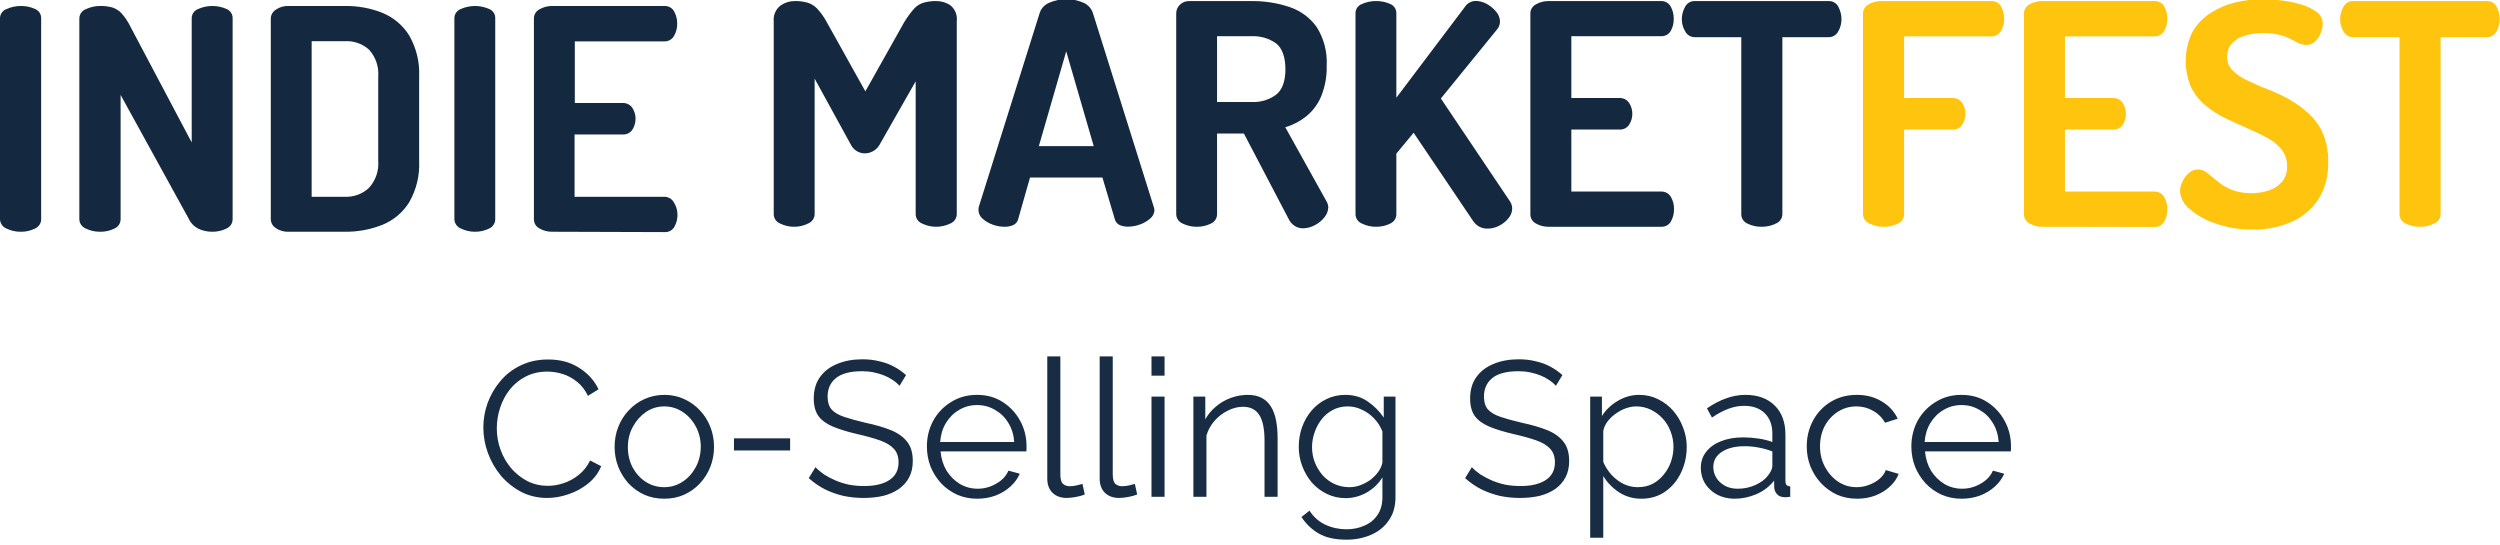
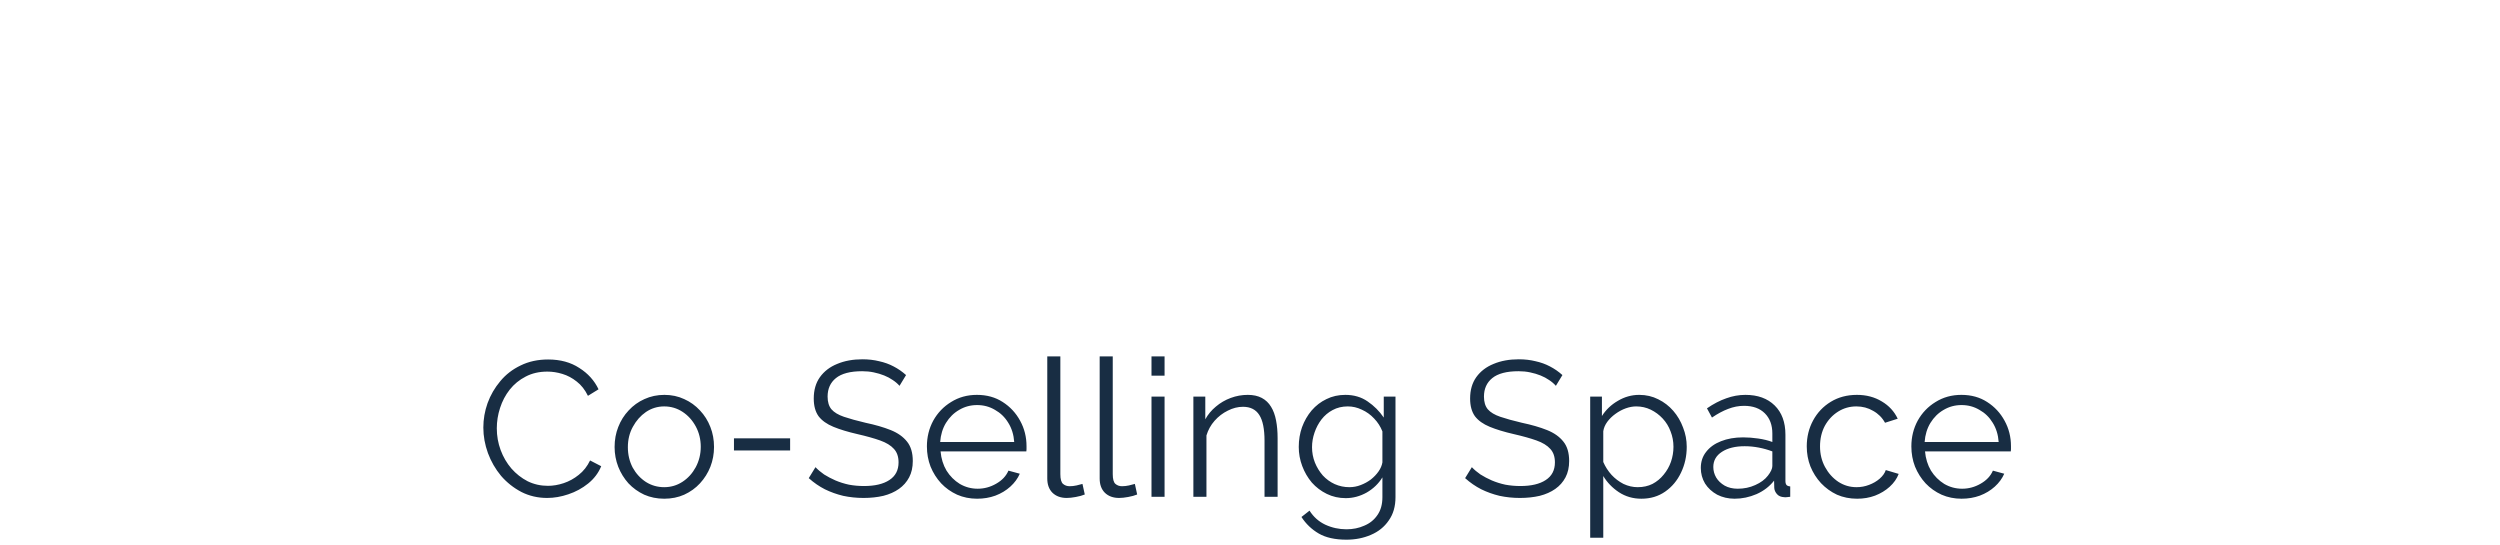
<svg xmlns="http://www.w3.org/2000/svg" width="312" height="68" viewBox="0 0 312 68" fill="none">
  <path d="M60.321 53.36C60.321 52.32 60.496 51.304 60.849 50.312C61.217 49.304 61.745 48.392 62.432 47.576C63.12 46.744 63.968 46.088 64.977 45.608C65.984 45.112 67.129 44.864 68.409 44.864C69.928 44.864 71.225 45.216 72.296 45.92C73.385 46.608 74.184 47.496 74.697 48.584L73.376 49.4C73.008 48.648 72.544 48.056 71.984 47.624C71.424 47.176 70.825 46.856 70.184 46.664C69.561 46.472 68.936 46.376 68.312 46.376C67.288 46.376 66.385 46.584 65.6 47C64.817 47.4 64.153 47.944 63.608 48.632C63.081 49.304 62.681 50.064 62.408 50.912C62.136 51.744 62.001 52.592 62.001 53.456C62.001 54.4 62.16 55.304 62.48 56.168C62.8 57.032 63.248 57.8 63.825 58.472C64.4 59.128 65.073 59.656 65.841 60.056C66.624 60.44 67.472 60.632 68.385 60.632C69.025 60.632 69.68 60.52 70.353 60.296C71.025 60.072 71.648 59.728 72.225 59.264C72.817 58.8 73.288 58.2 73.641 57.464L75.032 58.184C74.68 59.032 74.136 59.752 73.4 60.344C72.665 60.936 71.841 61.384 70.928 61.688C70.032 61.992 69.153 62.144 68.288 62.144C67.121 62.144 66.049 61.896 65.073 61.4C64.097 60.888 63.248 60.216 62.529 59.384C61.825 58.536 61.281 57.592 60.897 56.552C60.513 55.496 60.321 54.432 60.321 53.36ZM82.894 62.24C81.998 62.24 81.166 62.072 80.398 61.736C79.646 61.384 78.99 60.912 78.43 60.32C77.886 59.712 77.462 59.024 77.158 58.256C76.854 57.472 76.702 56.648 76.702 55.784C76.702 54.888 76.854 54.056 77.158 53.288C77.462 52.504 77.894 51.816 78.454 51.224C79.014 50.616 79.67 50.144 80.422 49.808C81.19 49.456 82.022 49.28 82.918 49.28C83.814 49.28 84.638 49.456 85.39 49.808C86.142 50.144 86.798 50.616 87.358 51.224C87.918 51.816 88.35 52.504 88.654 53.288C88.958 54.056 89.11 54.888 89.11 55.784C89.11 56.648 88.958 57.472 88.654 58.256C88.35 59.024 87.918 59.712 87.358 60.32C86.814 60.912 86.158 61.384 85.39 61.736C84.638 62.072 83.806 62.24 82.894 62.24ZM78.358 55.808C78.358 56.736 78.558 57.584 78.958 58.352C79.374 59.104 79.926 59.704 80.614 60.152C81.302 60.584 82.062 60.8 82.894 60.8C83.726 60.8 84.486 60.576 85.174 60.128C85.862 59.68 86.414 59.072 86.83 58.304C87.246 57.52 87.454 56.672 87.454 55.76C87.454 54.832 87.246 53.984 86.83 53.216C86.414 52.448 85.862 51.84 85.174 51.392C84.486 50.944 83.726 50.72 82.894 50.72C82.062 50.72 81.302 50.952 80.614 51.416C79.942 51.88 79.398 52.496 78.982 53.264C78.566 54.016 78.358 54.864 78.358 55.808ZM91.599 56.216V54.704H98.607V56.216H91.599ZM112.26 48.152C112.02 47.88 111.74 47.64 111.42 47.432C111.1 47.208 110.74 47.016 110.34 46.856C109.94 46.696 109.508 46.568 109.044 46.472C108.596 46.376 108.116 46.328 107.604 46.328C106.116 46.328 105.02 46.616 104.316 47.192C103.628 47.752 103.284 48.52 103.284 49.496C103.284 50.168 103.444 50.696 103.764 51.08C104.1 51.464 104.62 51.776 105.324 52.016C106.028 52.256 106.924 52.504 108.012 52.76C109.228 53.016 110.276 53.32 111.156 53.672C112.036 54.024 112.716 54.504 113.196 55.112C113.676 55.704 113.916 56.512 113.916 57.536C113.916 58.32 113.764 59 113.46 59.576C113.156 60.152 112.732 60.632 112.188 61.016C111.644 61.4 110.996 61.688 110.244 61.88C109.492 62.056 108.668 62.144 107.772 62.144C106.892 62.144 106.044 62.056 105.228 61.88C104.428 61.688 103.668 61.416 102.948 61.064C102.228 60.696 101.556 60.232 100.932 59.672L101.772 58.304C102.076 58.624 102.436 58.928 102.852 59.216C103.284 59.488 103.756 59.736 104.268 59.96C104.796 60.184 105.356 60.36 105.948 60.488C106.556 60.6 107.18 60.656 107.82 60.656C109.18 60.656 110.236 60.408 110.988 59.912C111.756 59.416 112.14 58.68 112.14 57.704C112.14 57 111.948 56.44 111.564 56.024C111.18 55.592 110.604 55.24 109.836 54.968C109.068 54.696 108.124 54.432 107.004 54.176C105.82 53.904 104.82 53.6 104.004 53.264C103.188 52.928 102.572 52.488 102.156 51.944C101.756 51.384 101.556 50.648 101.556 49.736C101.556 48.68 101.812 47.792 102.324 47.072C102.852 46.336 103.572 45.784 104.484 45.416C105.396 45.032 106.444 44.84 107.628 44.84C108.38 44.84 109.076 44.92 109.716 45.08C110.372 45.224 110.972 45.44 111.516 45.728C112.076 46.016 112.596 46.376 113.076 46.808L112.26 48.152ZM121.942 62.24C121.046 62.24 120.214 62.072 119.446 61.736C118.678 61.384 118.014 60.912 117.454 60.32C116.894 59.712 116.454 59.016 116.134 58.232C115.83 57.448 115.678 56.608 115.678 55.712C115.678 54.544 115.942 53.472 116.47 52.496C117.014 51.52 117.758 50.744 118.702 50.168C119.646 49.576 120.718 49.28 121.918 49.28C123.15 49.28 124.222 49.576 125.134 50.168C126.062 50.76 126.79 51.544 127.318 52.52C127.846 53.48 128.11 54.536 128.11 55.688C128.11 55.816 128.11 55.944 128.11 56.072C128.11 56.184 128.102 56.272 128.086 56.336H117.382C117.462 57.232 117.71 58.032 118.126 58.736C118.558 59.424 119.11 59.976 119.782 60.392C120.47 60.792 121.214 60.992 122.014 60.992C122.83 60.992 123.598 60.784 124.318 60.368C125.054 59.952 125.566 59.408 125.854 58.736L127.27 59.12C127.014 59.712 126.622 60.248 126.094 60.728C125.566 61.208 124.942 61.584 124.222 61.856C123.518 62.112 122.758 62.24 121.942 62.24ZM117.334 55.16H126.574C126.51 54.248 126.262 53.448 125.83 52.76C125.414 52.072 124.862 51.536 124.174 51.152C123.502 50.752 122.758 50.552 121.942 50.552C121.126 50.552 120.382 50.752 119.71 51.152C119.038 51.536 118.486 52.08 118.054 52.784C117.638 53.472 117.398 54.264 117.334 55.16ZM130.7 44.48H132.332V59.168C132.332 59.792 132.444 60.2 132.668 60.392C132.892 60.584 133.164 60.68 133.484 60.68C133.772 60.68 134.06 60.648 134.348 60.584C134.636 60.52 134.884 60.456 135.092 60.392L135.38 61.712C135.076 61.84 134.7 61.944 134.252 62.024C133.82 62.104 133.444 62.144 133.124 62.144C132.388 62.144 131.796 61.928 131.348 61.496C130.916 61.064 130.7 60.472 130.7 59.72V44.48ZM137.239 44.48H138.871V59.168C138.871 59.792 138.983 60.2 139.207 60.392C139.431 60.584 139.703 60.68 140.023 60.68C140.311 60.68 140.599 60.648 140.887 60.584C141.175 60.52 141.423 60.456 141.631 60.392L141.919 61.712C141.615 61.84 141.239 61.944 140.791 62.024C140.359 62.104 139.983 62.144 139.663 62.144C138.927 62.144 138.335 61.928 137.887 61.496C137.455 61.064 137.239 60.472 137.239 59.72V44.48ZM143.706 62V49.496H145.338V62H143.706ZM143.706 46.88V44.48H145.338V46.88H143.706ZM159.445 62H157.813V55.016C157.813 53.544 157.597 52.472 157.165 51.8C156.733 51.112 156.053 50.768 155.125 50.768C154.485 50.768 153.853 50.928 153.229 51.248C152.605 51.552 152.053 51.976 151.573 52.52C151.109 53.048 150.773 53.656 150.565 54.344V62H148.933V49.496H150.421V52.328C150.757 51.72 151.197 51.192 151.741 50.744C152.285 50.28 152.901 49.92 153.589 49.664C154.277 49.408 154.989 49.28 155.725 49.28C156.413 49.28 156.997 49.408 157.477 49.664C157.957 49.92 158.341 50.288 158.629 50.768C158.917 51.232 159.125 51.8 159.253 52.472C159.381 53.128 159.445 53.864 159.445 54.68V62ZM167.941 62.168C167.093 62.168 166.309 61.992 165.589 61.64C164.869 61.288 164.245 60.816 163.717 60.224C163.205 59.616 162.805 58.928 162.517 58.16C162.229 57.392 162.085 56.6 162.085 55.784C162.085 54.904 162.221 54.08 162.493 53.312C162.781 52.528 163.181 51.832 163.693 51.224C164.221 50.616 164.837 50.144 165.541 49.808C166.245 49.456 167.029 49.28 167.893 49.28C168.965 49.28 169.893 49.552 170.677 50.096C171.477 50.64 172.149 51.312 172.693 52.112V49.496H174.157V62.048C174.157 63.2 173.877 64.168 173.317 64.952C172.773 65.752 172.029 66.352 171.085 66.752C170.157 67.152 169.141 67.352 168.037 67.352C166.613 67.352 165.461 67.096 164.581 66.584C163.701 66.072 162.981 65.384 162.421 64.52L163.429 63.728C163.925 64.512 164.581 65.096 165.397 65.48C166.229 65.864 167.109 66.056 168.037 66.056C168.853 66.056 169.597 65.904 170.269 65.6C170.957 65.312 171.501 64.872 171.901 64.28C172.317 63.688 172.525 62.944 172.525 62.048V59.576C172.045 60.36 171.389 60.992 170.557 61.472C169.725 61.936 168.853 62.168 167.941 62.168ZM168.397 60.8C168.893 60.8 169.365 60.712 169.813 60.536C170.277 60.36 170.701 60.128 171.085 59.84C171.469 59.536 171.789 59.2 172.045 58.832C172.301 58.464 172.461 58.088 172.525 57.704V53.84C172.285 53.232 171.941 52.696 171.493 52.232C171.045 51.752 170.533 51.384 169.957 51.128C169.397 50.856 168.813 50.72 168.205 50.72C167.501 50.72 166.869 50.872 166.309 51.176C165.765 51.464 165.301 51.856 164.917 52.352C164.549 52.832 164.261 53.376 164.053 53.984C163.845 54.592 163.741 55.2 163.741 55.808C163.741 56.48 163.861 57.12 164.101 57.728C164.341 58.32 164.669 58.856 165.085 59.336C165.517 59.8 166.013 60.16 166.573 60.416C167.149 60.672 167.757 60.8 168.397 60.8ZM194.174 48.152C193.934 47.88 193.654 47.64 193.334 47.432C193.014 47.208 192.654 47.016 192.254 46.856C191.854 46.696 191.422 46.568 190.958 46.472C190.51 46.376 190.03 46.328 189.518 46.328C188.03 46.328 186.934 46.616 186.23 47.192C185.542 47.752 185.198 48.52 185.198 49.496C185.198 50.168 185.358 50.696 185.678 51.08C186.014 51.464 186.534 51.776 187.238 52.016C187.942 52.256 188.838 52.504 189.926 52.76C191.142 53.016 192.19 53.32 193.07 53.672C193.95 54.024 194.63 54.504 195.11 55.112C195.59 55.704 195.83 56.512 195.83 57.536C195.83 58.32 195.678 59 195.374 59.576C195.07 60.152 194.646 60.632 194.102 61.016C193.558 61.4 192.91 61.688 192.158 61.88C191.406 62.056 190.582 62.144 189.686 62.144C188.806 62.144 187.958 62.056 187.142 61.88C186.342 61.688 185.582 61.416 184.862 61.064C184.142 60.696 183.47 60.232 182.846 59.672L183.686 58.304C183.99 58.624 184.35 58.928 184.766 59.216C185.198 59.488 185.67 59.736 186.182 59.96C186.71 60.184 187.27 60.36 187.862 60.488C188.47 60.6 189.094 60.656 189.734 60.656C191.094 60.656 192.15 60.408 192.902 59.912C193.67 59.416 194.054 58.68 194.054 57.704C194.054 57 193.862 56.44 193.478 56.024C193.094 55.592 192.518 55.24 191.75 54.968C190.982 54.696 190.038 54.432 188.918 54.176C187.734 53.904 186.734 53.6 185.918 53.264C185.102 52.928 184.486 52.488 184.07 51.944C183.67 51.384 183.47 50.648 183.47 49.736C183.47 48.68 183.726 47.792 184.238 47.072C184.766 46.336 185.486 45.784 186.398 45.416C187.31 45.032 188.358 44.84 189.542 44.84C190.294 44.84 190.99 44.92 191.63 45.08C192.286 45.224 192.886 45.44 193.43 45.728C193.99 46.016 194.51 46.376 194.99 46.808L194.174 48.152ZM204.84 62.24C203.8 62.24 202.864 61.968 202.032 61.424C201.216 60.88 200.568 60.208 200.088 59.408V67.112H198.456V49.496H199.92V51.92C200.416 51.136 201.08 50.504 201.912 50.024C202.744 49.528 203.632 49.28 204.576 49.28C205.44 49.28 206.232 49.464 206.952 49.832C207.672 50.184 208.296 50.664 208.824 51.272C209.352 51.88 209.76 52.576 210.048 53.36C210.352 54.128 210.504 54.928 210.504 55.76C210.504 56.928 210.264 58.008 209.784 59C209.32 59.976 208.664 60.76 207.816 61.352C206.968 61.944 205.976 62.24 204.84 62.24ZM204.384 60.8C205.072 60.8 205.688 60.664 206.232 60.392C206.776 60.104 207.24 59.72 207.624 59.24C208.024 58.76 208.328 58.224 208.536 57.632C208.744 57.024 208.848 56.4 208.848 55.76C208.848 55.088 208.728 54.448 208.488 53.84C208.264 53.232 207.936 52.696 207.504 52.232C207.072 51.768 206.576 51.4 206.016 51.128C205.456 50.856 204.848 50.72 204.192 50.72C203.776 50.72 203.344 50.8 202.896 50.96C202.448 51.12 202.016 51.352 201.6 51.656C201.2 51.944 200.864 52.272 200.592 52.64C200.32 53.008 200.152 53.4 200.088 53.816V57.656C200.344 58.248 200.688 58.784 201.12 59.264C201.552 59.728 202.048 60.104 202.608 60.392C203.184 60.664 203.776 60.8 204.384 60.8ZM212.261 58.4C212.261 57.616 212.485 56.944 212.933 56.384C213.381 55.808 213.997 55.368 214.781 55.064C215.581 54.744 216.501 54.584 217.541 54.584C218.149 54.584 218.781 54.632 219.437 54.728C220.093 54.824 220.677 54.968 221.189 55.16V54.104C221.189 53.048 220.877 52.208 220.253 51.584C219.629 50.96 218.765 50.648 217.661 50.648C216.989 50.648 216.325 50.776 215.669 51.032C215.029 51.272 214.357 51.632 213.653 52.112L213.029 50.96C213.845 50.4 214.645 49.984 215.429 49.712C216.213 49.424 217.013 49.28 217.829 49.28C219.365 49.28 220.581 49.72 221.477 50.6C222.373 51.48 222.821 52.696 222.821 54.248V60.032C222.821 60.256 222.869 60.424 222.965 60.536C223.061 60.632 223.213 60.688 223.421 60.704V62C223.245 62.016 223.093 62.032 222.965 62.048C222.837 62.064 222.741 62.064 222.677 62.048C222.277 62.032 221.973 61.904 221.765 61.664C221.557 61.424 221.445 61.168 221.429 60.896L221.405 59.984C220.845 60.704 220.117 61.264 219.221 61.664C218.325 62.048 217.413 62.24 216.485 62.24C215.685 62.24 214.957 62.072 214.301 61.736C213.661 61.384 213.157 60.92 212.789 60.344C212.437 59.752 212.261 59.104 212.261 58.4ZM220.637 59.36C220.813 59.136 220.949 58.92 221.045 58.712C221.141 58.504 221.189 58.32 221.189 58.16V56.336C220.645 56.128 220.077 55.968 219.485 55.856C218.909 55.744 218.325 55.688 217.733 55.688C216.565 55.688 215.621 55.92 214.901 56.384C214.181 56.848 213.821 57.48 213.821 58.28C213.821 58.744 213.941 59.184 214.181 59.6C214.421 60 214.773 60.336 215.237 60.608C215.701 60.864 216.245 60.992 216.869 60.992C217.653 60.992 218.381 60.84 219.053 60.536C219.741 60.232 220.269 59.84 220.637 59.36ZM231.771 62.24C230.859 62.24 230.019 62.072 229.251 61.736C228.499 61.384 227.835 60.904 227.259 60.296C226.699 59.688 226.259 58.992 225.939 58.208C225.635 57.424 225.483 56.592 225.483 55.712C225.483 54.528 225.747 53.448 226.275 52.472C226.803 51.496 227.539 50.72 228.483 50.144C229.427 49.568 230.515 49.28 231.747 49.28C232.915 49.28 233.947 49.552 234.843 50.096C235.739 50.624 236.403 51.344 236.835 52.256L235.251 52.76C234.899 52.12 234.403 51.624 233.763 51.272C233.139 50.904 232.443 50.72 231.675 50.72C230.843 50.72 230.083 50.936 229.395 51.368C228.707 51.8 228.155 52.392 227.739 53.144C227.339 53.896 227.139 54.752 227.139 55.712C227.139 56.656 227.347 57.512 227.763 58.28C228.179 59.048 228.731 59.664 229.419 60.128C230.107 60.576 230.867 60.8 231.699 60.8C232.243 60.8 232.763 60.704 233.259 60.512C233.771 60.32 234.211 60.064 234.579 59.744C234.963 59.408 235.219 59.048 235.347 58.664L236.955 59.144C236.731 59.736 236.355 60.272 235.827 60.752C235.315 61.216 234.707 61.584 234.003 61.856C233.315 62.112 232.571 62.24 231.771 62.24ZM244.802 62.24C243.906 62.24 243.074 62.072 242.306 61.736C241.538 61.384 240.874 60.912 240.314 60.32C239.754 59.712 239.314 59.016 238.994 58.232C238.69 57.448 238.538 56.608 238.538 55.712C238.538 54.544 238.802 53.472 239.33 52.496C239.874 51.52 240.618 50.744 241.562 50.168C242.506 49.576 243.578 49.28 244.778 49.28C246.01 49.28 247.082 49.576 247.994 50.168C248.922 50.76 249.65 51.544 250.178 52.52C250.706 53.48 250.97 54.536 250.97 55.688C250.97 55.816 250.97 55.944 250.97 56.072C250.97 56.184 250.962 56.272 250.946 56.336H240.242C240.322 57.232 240.57 58.032 240.986 58.736C241.418 59.424 241.97 59.976 242.642 60.392C243.33 60.792 244.074 60.992 244.874 60.992C245.69 60.992 246.458 60.784 247.178 60.368C247.914 59.952 248.426 59.408 248.714 58.736L250.13 59.12C249.874 59.712 249.482 60.248 248.954 60.728C248.426 61.208 247.802 61.584 247.082 61.856C246.378 62.112 245.618 62.24 244.802 62.24ZM240.194 55.16H249.434C249.37 54.248 249.122 53.448 248.69 52.76C248.274 52.072 247.722 51.536 247.034 51.152C246.362 50.752 245.618 50.552 244.802 50.552C243.986 50.552 243.242 50.752 242.57 51.152C241.898 51.536 241.346 52.08 240.914 52.784C240.498 53.472 240.258 54.264 240.194 55.16Z" fill="#182D43" />
  <g clip-path="url(#clip0_1546_1858)">
    <path d="M2.565 28.922C1.954 28.928 1.351 28.79 0.807 28.52C0.568 28.423 0.364 28.259 0.22 28.049C0.076 27.838 -6.99328e-05 27.591 0 27.338V2.294C-0.004 2.036 0.075 1.783 0.227 1.572C0.379 1.361 0.595 1.202 0.845 1.119C1.396 0.87 1.996 0.743 2.603 0.747C3.215 0.739 3.821 0.866 4.376 1.119C4.61 1.216 4.808 1.38 4.944 1.59C5.08 1.8 5.148 2.046 5.137 2.294V27.338C5.141 27.586 5.071 27.83 4.936 28.04C4.801 28.25 4.606 28.416 4.376 28.52C3.815 28.798 3.193 28.936 2.565 28.922V28.922Z" fill="#14293F" />
    <path d="M12.457 28.922C11.85 28.927 11.249 28.789 10.707 28.52C10.468 28.424 10.264 28.259 10.12 28.049C9.977 27.838 9.9 27.591 9.901 27.338V2.331C9.896 2.072 9.975 1.817 10.125 1.603C10.274 1.388 10.489 1.225 10.738 1.134C11.284 0.878 11.882 0.745 12.488 0.747C13.015 0.735 13.541 0.8 14.048 0.941C14.487 1.089 14.88 1.345 15.189 1.684C15.643 2.205 16.021 2.782 16.316 3.402L23.925 17.776V2.294C23.92 2.04 23.995 1.79 24.141 1.58C24.287 1.37 24.496 1.209 24.74 1.119C25.294 0.874 25.896 0.747 26.505 0.747C27.114 0.747 27.716 0.874 28.27 1.119C28.505 1.216 28.703 1.38 28.839 1.59C28.975 1.8 29.042 2.046 29.032 2.294V27.338C29.036 27.586 28.966 27.83 28.831 28.04C28.696 28.25 28.501 28.417 28.27 28.52C27.719 28.794 27.108 28.931 26.49 28.922C25.912 28.926 25.341 28.807 24.816 28.573C24.27 28.311 23.833 27.876 23.575 27.338L15.052 11.849V27.338C15.056 27.586 14.987 27.83 14.852 28.04C14.716 28.25 14.522 28.417 14.291 28.52C13.724 28.802 13.094 28.94 12.457 28.922V28.922Z" fill="#14293F" />
    <path d="M36.047 28.922C35.465 28.951 34.889 28.789 34.411 28.461C34.228 28.342 34.076 28.183 33.969 27.995C33.862 27.807 33.802 27.597 33.795 27.383V2.294C33.801 2.079 33.86 1.869 33.967 1.681C34.075 1.493 34.227 1.333 34.411 1.216C34.886 0.882 35.463 0.717 36.047 0.747H43.026C44.647 0.721 46.258 1.017 47.759 1.617C49.135 2.195 50.292 3.177 51.069 4.428C51.966 5.996 52.396 7.779 52.309 9.574V20.096C52.397 21.89 51.967 23.673 51.069 25.241C50.291 26.5 49.124 27.484 47.736 28.052C46.235 28.652 44.624 28.948 43.003 28.922H36.047ZM38.894 24.557H42.995C43.553 24.586 44.11 24.503 44.633 24.314C45.157 24.125 45.635 23.833 46.039 23.456C46.453 23.001 46.77 22.468 46.97 21.891C47.17 21.314 47.249 20.703 47.203 20.096V9.574C47.253 8.975 47.181 8.372 46.991 7.801C46.802 7.229 46.499 6.699 46.1 6.242C45.697 5.864 45.219 5.571 44.696 5.382C44.172 5.192 43.614 5.111 43.056 5.142H38.894V24.557Z" fill="#14293F" />
    <path d="M59.272 28.922C58.664 28.926 58.064 28.789 57.522 28.52C57.282 28.423 57.077 28.259 56.932 28.049C56.787 27.839 56.709 27.591 56.707 27.338V2.294C56.702 2.04 56.777 1.79 56.923 1.58C57.069 1.369 57.278 1.208 57.522 1.119C58.075 0.874 58.676 0.747 59.283 0.747C59.891 0.747 60.491 0.874 61.045 1.119C61.28 1.215 61.479 1.379 61.615 1.589C61.751 1.799 61.818 2.045 61.806 2.294V27.338C61.811 27.586 61.742 27.83 61.606 28.04C61.471 28.25 61.276 28.417 61.045 28.52C60.496 28.794 59.888 28.932 59.272 28.922V28.922Z" fill="#14293F" />
    <path d="M68.861 28.922C68.326 28.921 67.802 28.783 67.339 28.52C67.12 28.408 66.937 28.237 66.812 28.028C66.687 27.819 66.624 27.58 66.631 27.338V2.331C66.625 2.09 66.688 1.852 66.813 1.645C66.938 1.437 67.12 1.268 67.339 1.156C67.801 0.892 68.326 0.751 68.861 0.747H82.901C83.155 0.733 83.408 0.791 83.629 0.915C83.849 1.039 84.027 1.224 84.141 1.446C84.392 1.903 84.52 2.415 84.514 2.934C84.53 3.486 84.388 4.032 84.103 4.51C83.983 4.716 83.807 4.885 83.595 5.001C83.384 5.116 83.144 5.173 82.901 5.164H71.737V12.853H77.704C77.939 12.843 78.174 12.893 78.384 12.997C78.595 13.101 78.775 13.256 78.906 13.448C79.184 13.865 79.328 14.355 79.317 14.853C79.313 15.309 79.184 15.756 78.944 16.147C78.819 16.356 78.636 16.526 78.417 16.637C78.197 16.749 77.95 16.798 77.704 16.779H71.707V24.557H82.871C83.113 24.55 83.352 24.608 83.564 24.723C83.775 24.838 83.951 25.007 84.073 25.212C84.381 25.683 84.547 26.229 84.552 26.788C84.558 27.306 84.43 27.818 84.18 28.275C84.065 28.497 83.886 28.68 83.666 28.803C83.445 28.926 83.192 28.983 82.939 28.967L68.861 28.922Z" fill="#14293F" />
    <path d="M99.125 28.301C98.515 28.307 97.912 28.169 97.367 27.899C97.129 27.804 96.925 27.641 96.781 27.432C96.638 27.223 96.561 26.977 96.561 26.725V2.64C96.525 2.272 96.584 1.902 96.732 1.562C96.879 1.222 97.111 0.923 97.405 0.692C97.916 0.329 98.532 0.134 99.163 0.134C99.703 0.12 100.241 0.185 100.761 0.327C101.226 0.468 101.646 0.724 101.979 1.071C102.452 1.584 102.856 2.153 103.181 2.766L107.998 11.399L112.846 2.766C113.211 2.169 113.626 1.602 114.086 1.071C114.408 0.719 114.825 0.461 115.288 0.327C115.803 0.187 116.337 0.122 116.871 0.134C117.508 0.128 118.13 0.324 118.644 0.692C118.924 0.931 119.139 1.234 119.272 1.573C119.405 1.913 119.45 2.279 119.405 2.64V26.725C119.403 26.977 119.325 27.223 119.18 27.433C119.035 27.642 118.83 27.804 118.591 27.899C118.046 28.164 117.445 28.301 116.837 28.301C116.228 28.301 115.628 28.164 115.083 27.899C114.844 27.804 114.64 27.641 114.497 27.432C114.353 27.223 114.276 26.977 114.276 26.725V10.15L109.71 18.166C109.504 18.48 109.219 18.736 108.881 18.91C108.587 19.059 108.261 19.138 107.93 19.14C107.581 19.137 107.239 19.043 106.94 18.866C106.641 18.689 106.397 18.437 106.233 18.136L101.667 9.815V26.695C101.67 26.942 101.6 27.184 101.465 27.393C101.33 27.602 101.136 27.767 100.906 27.87C100.357 28.153 99.746 28.301 99.125 28.301V28.301Z" fill="#14293F" />
    <path d="M125.347 28.301C124.848 28.296 124.354 28.206 123.886 28.034C123.419 27.87 122.989 27.618 122.623 27.29C122.464 27.156 122.337 26.991 122.249 26.805C122.161 26.619 122.115 26.416 122.113 26.212C122.113 26.137 122.113 26.011 122.151 25.825L129.761 1.591C129.859 1.303 130.021 1.04 130.236 0.82C130.45 0.6 130.712 0.429 131.001 0.32C131.658 0.04 132.367 -0.104 133.083 -0.104C133.799 -0.104 134.507 0.04 135.164 0.32C135.449 0.433 135.705 0.606 135.915 0.825C136.126 1.045 136.285 1.306 136.382 1.591L143.991 25.825C144.034 25.95 144.062 26.08 144.075 26.212C144.07 26.416 144.019 26.617 143.927 26.8C143.836 26.984 143.704 27.146 143.542 27.275C143.168 27.604 142.731 27.856 142.256 28.019C141.792 28.191 141.3 28.282 140.803 28.286C140.429 28.297 140.057 28.226 139.715 28.078C139.559 27.999 139.423 27.886 139.317 27.748C139.212 27.61 139.14 27.451 139.106 27.282L137.584 22.159H128.544L127.082 27.297C127.047 27.469 126.972 27.63 126.862 27.768C126.753 27.906 126.612 28.017 126.451 28.093C126.103 28.24 125.726 28.311 125.347 28.301V28.301ZM129.647 18.24H136.496L133.064 6.41L129.647 18.24Z" fill="#14293F" />
-     <path d="M162.581 28.495C162.221 28.489 161.87 28.383 161.569 28.19C161.234 27.969 160.97 27.66 160.808 27.297L155.238 16.664H151.89V26.725C151.892 26.971 151.822 27.214 151.687 27.422C151.552 27.631 151.358 27.796 151.129 27.9C150.58 28.172 149.971 28.309 149.356 28.301C148.745 28.307 148.142 28.169 147.598 27.9C147.361 27.802 147.158 27.639 147.014 27.43C146.871 27.221 146.793 26.976 146.791 26.725V1.673C146.789 1.473 146.828 1.274 146.907 1.089C146.985 0.903 147.101 0.735 147.248 0.595C147.403 0.439 147.591 0.317 147.798 0.238C148.005 0.158 148.228 0.123 148.45 0.134H156.227C157.829 0.118 159.422 0.37 160.938 0.878C162.304 1.337 163.486 2.206 164.316 3.361C165.226 4.805 165.664 6.486 165.572 8.18C165.608 9.475 165.381 10.764 164.902 11.972C164.512 12.943 163.882 13.803 163.068 14.478C162.285 15.115 161.38 15.593 160.405 15.883L165.618 25.253C165.668 25.357 165.706 25.467 165.732 25.58C165.758 25.674 165.77 25.772 165.77 25.87C165.756 26.321 165.59 26.755 165.298 27.104C164.978 27.52 164.567 27.86 164.096 28.101C163.634 28.356 163.112 28.492 162.581 28.495ZM151.89 12.73H156.227C157.321 12.782 158.399 12.455 159.271 11.808C160.032 11.191 160.42 10.135 160.42 8.648C160.42 7.161 160.032 6.031 159.271 5.428C158.393 4.793 157.318 4.473 156.227 4.521H151.89V12.73Z" fill="#14293F" />
-     <path d="M171.73 28.301C171.12 28.307 170.517 28.169 169.972 27.9C169.734 27.804 169.53 27.641 169.386 27.432C169.243 27.223 169.166 26.977 169.166 26.725V1.673C169.158 1.42 169.232 1.17 169.377 0.96C169.521 0.749 169.729 0.588 169.972 0.498C170.524 0.252 171.124 0.127 171.73 0.134C172.342 0.123 172.948 0.248 173.503 0.498C173.737 0.596 173.934 0.76 174.07 0.97C174.206 1.18 174.274 1.425 174.264 1.673V12.195L182.817 0.863C182.963 0.633 183.167 0.443 183.41 0.313C183.653 0.183 183.926 0.116 184.202 0.119C184.682 0.129 185.151 0.26 185.565 0.498C186.009 0.746 186.402 1.074 186.721 1.465C187.025 1.808 187.195 2.246 187.201 2.699C187.194 2.856 187.166 3.011 187.117 3.16C187.063 3.343 186.969 3.513 186.843 3.659L179.819 12.292L188.418 25.089C188.615 25.364 188.721 25.691 188.723 26.026C188.714 26.464 188.553 26.886 188.266 27.223C187.952 27.616 187.555 27.938 187.102 28.167C186.654 28.407 186.151 28.532 185.641 28.532C185.292 28.537 184.947 28.457 184.636 28.301C184.309 28.122 184.032 27.866 183.83 27.558L176.418 16.567L174.264 19.17V26.725C174.267 26.971 174.196 27.214 174.061 27.422C173.926 27.631 173.732 27.796 173.503 27.9C172.954 28.172 172.346 28.309 171.73 28.301V28.301Z" fill="#14293F" />
-     <path d="M193.219 28.301C192.685 28.3 192.16 28.162 191.697 27.9C191.479 27.788 191.297 27.618 191.172 27.411C191.047 27.203 190.984 26.965 190.99 26.725V1.71C190.983 1.469 191.046 1.232 191.171 1.024C191.296 0.816 191.479 0.647 191.697 0.536C192.16 0.273 192.685 0.135 193.219 0.134H207.259C207.514 0.118 207.767 0.175 207.989 0.298C208.211 0.421 208.391 0.604 208.507 0.826C208.758 1.283 208.886 1.794 208.88 2.313C208.903 2.854 208.774 3.392 208.507 3.867C208.386 4.073 208.209 4.243 207.996 4.358C207.782 4.474 207.541 4.53 207.297 4.521H196.103V12.232H202.1C202.336 12.222 202.57 12.272 202.781 12.376C202.991 12.48 203.171 12.636 203.302 12.827C203.582 13.247 203.725 13.739 203.713 14.24C203.709 14.694 203.58 15.138 203.34 15.526C203.215 15.735 203.032 15.905 202.813 16.018C202.594 16.131 202.347 16.183 202.1 16.166H196.103V23.907H207.259C207.507 23.889 207.754 23.939 207.974 24.051C208.195 24.162 208.379 24.331 208.507 24.539C208.793 25.019 208.935 25.567 208.918 26.122C208.924 26.641 208.796 27.152 208.545 27.61C208.429 27.831 208.249 28.015 208.027 28.137C207.805 28.26 207.552 28.317 207.297 28.301H193.219Z" fill="#14293F" />
+     <path d="M162.581 28.495C162.221 28.489 161.87 28.383 161.569 28.19C161.234 27.969 160.97 27.66 160.808 27.297L155.238 16.664H151.89V26.725C151.892 26.971 151.822 27.214 151.687 27.422C151.552 27.631 151.358 27.796 151.129 27.9C150.58 28.172 149.971 28.309 149.356 28.301C148.745 28.307 148.142 28.169 147.598 27.9C147.361 27.802 147.158 27.639 147.014 27.43V1.673C146.789 1.473 146.828 1.274 146.907 1.089C146.985 0.903 147.101 0.735 147.248 0.595C147.403 0.439 147.591 0.317 147.798 0.238C148.005 0.158 148.228 0.123 148.45 0.134H156.227C157.829 0.118 159.422 0.37 160.938 0.878C162.304 1.337 163.486 2.206 164.316 3.361C165.226 4.805 165.664 6.486 165.572 8.18C165.608 9.475 165.381 10.764 164.902 11.972C164.512 12.943 163.882 13.803 163.068 14.478C162.285 15.115 161.38 15.593 160.405 15.883L165.618 25.253C165.668 25.357 165.706 25.467 165.732 25.58C165.758 25.674 165.77 25.772 165.77 25.87C165.756 26.321 165.59 26.755 165.298 27.104C164.978 27.52 164.567 27.86 164.096 28.101C163.634 28.356 163.112 28.492 162.581 28.495ZM151.89 12.73H156.227C157.321 12.782 158.399 12.455 159.271 11.808C160.032 11.191 160.42 10.135 160.42 8.648C160.42 7.161 160.032 6.031 159.271 5.428C158.393 4.793 157.318 4.473 156.227 4.521H151.89V12.73Z" fill="#14293F" />
    <path d="M219.846 28.301C219.23 28.311 218.621 28.174 218.073 27.9C217.843 27.797 217.648 27.632 217.513 27.423C217.378 27.214 217.308 26.972 217.312 26.725V4.64H211.513C211.271 4.642 211.032 4.578 210.824 4.456C210.616 4.334 210.446 4.158 210.334 3.949C210.034 3.473 209.881 2.923 209.892 2.365C209.898 1.845 210.034 1.335 210.288 0.878C210.394 0.649 210.567 0.457 210.785 0.325C211.003 0.193 211.257 0.126 211.513 0.134H228.194C228.454 0.122 228.712 0.186 228.935 0.318C229.157 0.451 229.334 0.646 229.442 0.878C229.682 1.339 229.809 1.848 229.815 2.365C229.826 2.92 229.682 3.468 229.396 3.949C229.282 4.162 229.109 4.341 228.896 4.463C228.684 4.585 228.44 4.647 228.194 4.64H222.441V26.725C222.439 26.977 222.36 27.224 222.216 27.433C222.071 27.642 221.866 27.804 221.626 27.9C221.075 28.173 220.464 28.311 219.846 28.301V28.301Z" fill="#14293F" />
    <path d="M235.066 28.301C234.458 28.306 233.858 28.168 233.316 27.9C233.076 27.804 232.871 27.642 232.727 27.433C232.582 27.224 232.503 26.977 232.501 26.725V1.71C232.495 1.469 232.558 1.23 232.685 1.022C232.812 0.814 232.996 0.645 233.217 0.536C233.678 0.271 234.204 0.133 234.739 0.134H248.505C248.758 0.119 249.01 0.176 249.231 0.299C249.451 0.422 249.63 0.605 249.745 0.826C249.996 1.283 250.124 1.794 250.118 2.313C250.134 2.865 249.991 3.411 249.707 3.889C249.587 4.095 249.411 4.265 249.199 4.38C248.987 4.495 248.747 4.552 248.505 4.544H237.63V12.232H243.665C243.901 12.222 244.136 12.271 244.346 12.375C244.557 12.479 244.736 12.635 244.867 12.827C245.15 13.246 245.296 13.739 245.286 14.24C245.278 14.694 245.147 15.138 244.905 15.526C244.781 15.736 244.598 15.907 244.379 16.02C244.16 16.133 243.912 16.183 243.665 16.166H237.63V26.725C237.634 26.972 237.564 27.214 237.429 27.423C237.294 27.631 237.099 27.797 236.869 27.9C236.312 28.178 235.692 28.316 235.066 28.301V28.301Z" fill="#FFC50E" />
    <path d="M254.829 28.301C254.294 28.302 253.768 28.164 253.307 27.899C253.086 27.789 252.903 27.62 252.776 27.413C252.65 27.205 252.585 26.966 252.591 26.725V1.71C252.585 1.468 252.648 1.23 252.775 1.022C252.901 0.814 253.086 0.645 253.307 0.535C253.768 0.271 254.294 0.133 254.829 0.134H268.869C269.122 0.117 269.375 0.174 269.595 0.297C269.816 0.42 269.994 0.604 270.109 0.825C270.359 1.283 270.488 1.794 270.482 2.313C270.497 2.865 270.355 3.411 270.071 3.889C269.951 4.095 269.776 4.265 269.564 4.381C269.352 4.496 269.111 4.552 268.869 4.543H257.705V12.232H263.702C263.937 12.222 264.172 12.271 264.383 12.375C264.593 12.479 264.773 12.635 264.904 12.827C265.183 13.247 265.327 13.739 265.315 14.24C265.31 14.693 265.181 15.138 264.942 15.526C264.817 15.736 264.635 15.906 264.415 16.02C264.196 16.133 263.949 16.183 263.702 16.166H257.705V23.906H268.869C269.111 23.899 269.351 23.956 269.562 24.071C269.774 24.186 269.95 24.356 270.071 24.561C270.356 25.041 270.499 25.59 270.482 26.145C270.488 26.663 270.359 27.175 270.109 27.632C269.994 27.853 269.816 28.037 269.595 28.16C269.375 28.283 269.122 28.34 268.869 28.323L254.829 28.301Z" fill="#FFC50E" />
    <path d="M281.172 28.651C279.595 28.67 278.026 28.419 276.538 27.907C275.33 27.524 274.216 26.901 273.266 26.078C272.916 25.81 272.628 25.472 272.421 25.088C272.214 24.703 272.092 24.281 272.063 23.847C272.077 23.44 272.175 23.04 272.353 22.672C272.543 22.261 272.821 21.893 273.167 21.594C273.475 21.308 273.884 21.149 274.308 21.148C274.744 21.153 275.162 21.312 275.488 21.594C275.861 21.891 276.249 22.233 276.751 22.635C277.273 23.064 277.858 23.415 278.486 23.676C280.002 24.235 281.67 24.261 283.204 23.75C283.833 23.534 284.39 23.156 284.817 22.657C285.242 22.118 285.458 21.449 285.426 20.769C285.452 20.02 285.216 19.286 284.757 18.686C284.266 18.072 283.649 17.566 282.945 17.199C282.184 16.79 281.355 16.389 280.457 16.002C279.559 15.616 278.669 15.207 277.756 14.768C276.865 14.345 276.031 13.816 275.275 13.191C274.515 12.565 273.898 11.79 273.464 10.916C272.982 9.816 272.747 8.627 272.773 7.431C272.8 6.235 273.087 5.058 273.616 3.978C274.174 3.022 274.956 2.209 275.899 1.606C276.843 0.997 277.888 0.554 278.988 0.298C280.099 0.033 281.239 -0.102 282.382 -0.104C283.102 -0.097 283.821 -0.053 284.536 0.03C285.375 0.123 286.205 0.285 287.017 0.513C287.756 0.7 288.453 1.021 289.071 1.458C289.318 1.624 289.52 1.846 289.66 2.105C289.8 2.364 289.875 2.652 289.878 2.945C289.865 3.316 289.79 3.682 289.657 4.03C289.515 4.437 289.287 4.809 288.988 5.123C288.84 5.281 288.66 5.406 288.459 5.489C288.258 5.572 288.041 5.612 287.823 5.607C287.383 5.602 286.953 5.475 286.583 5.242C286.081 4.95 285.554 4.701 285.008 4.499C284.162 4.225 283.273 4.102 282.382 4.134C281.565 4.117 280.751 4.241 279.978 4.499C279.385 4.69 278.858 5.037 278.456 5.503C278.103 5.963 277.923 6.527 277.946 7.101C277.938 7.414 277.995 7.726 278.113 8.017C278.23 8.308 278.406 8.573 278.631 8.797C279.16 9.307 279.775 9.724 280.449 10.031C281.21 10.388 282.017 10.775 282.915 11.109C283.813 11.444 284.703 11.853 285.616 12.359C286.504 12.852 287.329 13.446 288.074 14.128C288.852 14.821 289.469 15.668 289.886 16.612C290.365 17.768 290.593 19.009 290.555 20.256C290.613 21.875 290.19 23.476 289.338 24.866C288.528 26.097 287.37 27.074 286.005 27.677C284.485 28.34 282.836 28.673 281.172 28.651V28.651Z" fill="#FFC50E" />
    <path d="M301.993 28.301C301.378 28.309 300.769 28.172 300.22 27.9C299.991 27.796 299.797 27.631 299.662 27.422C299.527 27.214 299.457 26.971 299.459 26.725V4.64H293.668C293.425 4.642 293.185 4.579 292.976 4.457C292.766 4.335 292.595 4.159 292.481 3.949C292.188 3.471 292.037 2.922 292.047 2.365C292.05 1.844 292.186 1.333 292.443 0.878C292.549 0.649 292.722 0.456 292.94 0.323C293.158 0.191 293.412 0.125 293.668 0.134H310.349C310.608 0.121 310.866 0.185 311.087 0.318C311.308 0.451 311.483 0.646 311.589 0.878C311.833 1.337 311.96 1.847 311.962 2.365C311.973 2.919 311.831 3.466 311.551 3.949C311.437 4.162 311.264 4.341 311.051 4.463C310.839 4.585 310.595 4.646 310.349 4.64H304.588V26.725C304.588 26.977 304.511 27.223 304.368 27.432C304.224 27.641 304.02 27.804 303.782 27.9C303.228 28.174 302.614 28.312 301.993 28.301V28.301Z" fill="#FFC50E" />
  </g>
  <defs>
    <clipPath id="clip0_1546_1858">
-       <rect width="312" height="29" fill="white" />
-     </clipPath>
+       </clipPath>
  </defs>
</svg>